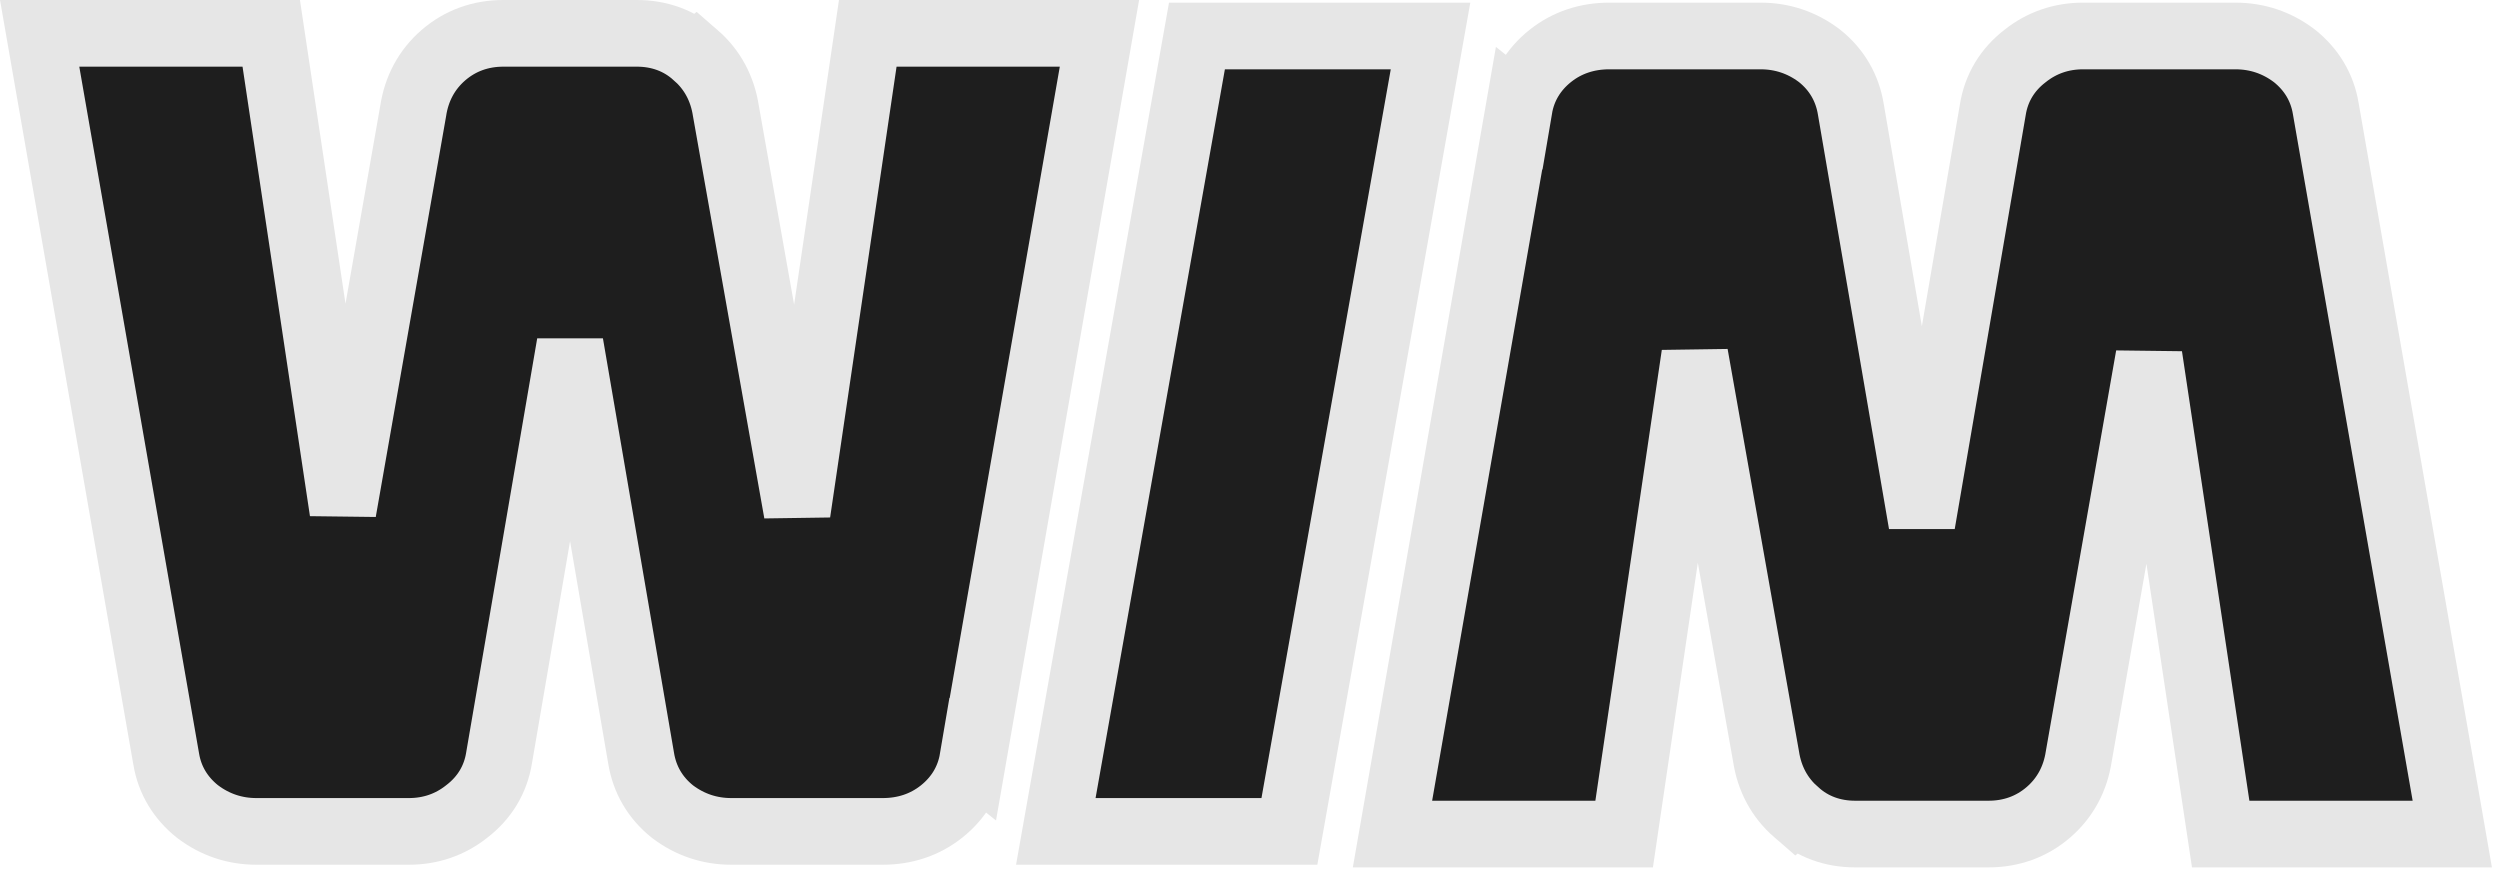
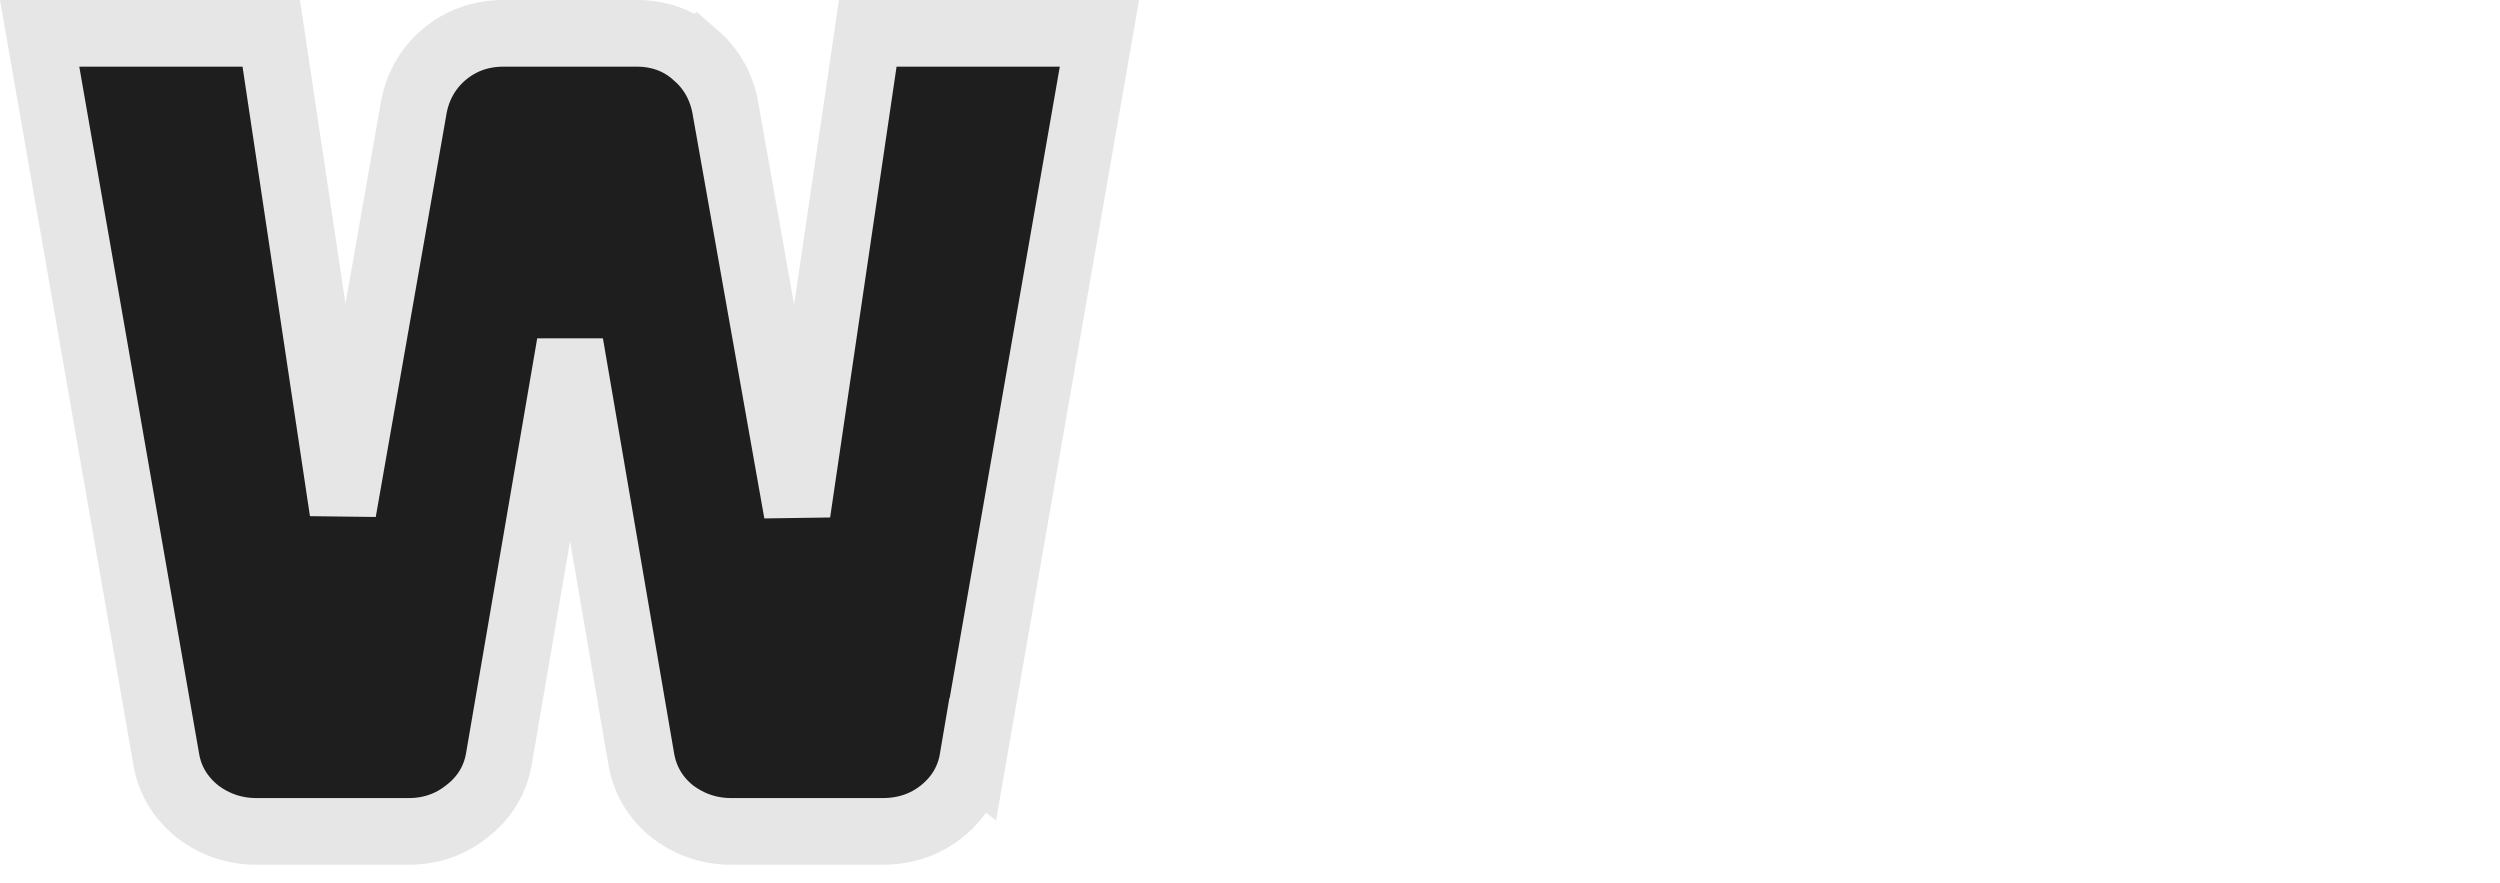
<svg xmlns="http://www.w3.org/2000/svg" width="150" height="53" viewBox="0 0 150 53" fill="none">
-   <path d="M16.274 2L16.53 3.703L20.575 30.673L24.793 6.644C24.993 5.338 25.589 4.191 26.599 3.315C27.62 2.43 28.856 2 30.197 2H38.211C39.529 2 40.753 2.418 41.746 3.316L41.747 3.315C42.756 4.19 43.35 5.336 43.551 6.64L47.829 30.757L51.815 3.709L52.066 2H65.967L65.558 4.344L58.371 45.556L58.37 45.555C58.155 46.825 57.5 47.887 56.505 48.683C55.481 49.502 54.265 49.884 52.966 49.884H43.871C42.591 49.884 41.406 49.489 40.382 48.721L40.358 48.702L40.333 48.683C39.314 47.867 38.675 46.773 38.466 45.486L34.204 20.637L29.946 45.46C29.738 46.781 29.06 47.878 28.012 48.682C27.006 49.486 25.819 49.884 24.537 49.884H15.379C14.098 49.884 12.914 49.489 11.89 48.721L11.864 48.702L11.84 48.683C10.841 47.884 10.184 46.818 9.972 45.541V45.54L2.787 4.344L2.379 2H16.274Z" fill="#1E1E1E" stroke="#E6E6E6" stroke-width="4" />
-   <path d="M133.241 50.043L132.985 48.34L128.94 21.37L124.723 45.399C124.523 46.705 123.927 47.852 122.917 48.727C121.895 49.613 120.659 50.043 119.318 50.043L111.305 50.043C109.986 50.043 108.762 49.624 107.77 48.726L107.769 48.727C106.76 47.853 106.165 46.707 105.965 45.403L101.687 21.286L97.701 48.334L97.449 50.043H83.549L83.958 47.699L91.145 6.487L91.146 6.488C91.361 5.218 92.016 4.156 93.011 3.36C94.035 2.541 95.251 2.159 96.55 2.159H105.645C106.925 2.159 108.109 2.554 109.134 3.322L109.158 3.341L109.183 3.36C110.202 4.175 110.841 5.27 111.05 6.556L115.312 31.406L119.569 6.583C119.778 5.262 120.456 4.165 121.504 3.361C122.51 2.556 123.697 2.159 124.979 2.159H134.137C135.417 2.159 136.602 2.554 137.626 3.322L137.651 3.341L137.676 3.36C138.674 4.159 139.331 5.225 139.544 6.502V6.503L146.729 47.699L147.137 50.043H133.241Z" fill="#1E1E1E" stroke="#E6E6E6" stroke-width="4" />
-   <path d="M85.832 2.159L85.415 4.509L77.657 48.233L77.364 49.884H63.349L63.765 47.534L71.524 3.809L71.817 2.159H85.832Z" fill="#1E1E1E" stroke="#E6E6E6" stroke-width="4" />
+   <path d="M16.274 2L16.53 3.703L20.575 30.673L24.793 6.644C24.993 5.338 25.589 4.191 26.599 3.315C27.62 2.43 28.856 2 30.197 2H38.211C39.529 2 40.753 2.418 41.746 3.316L41.747 3.315C42.756 4.19 43.35 5.336 43.551 6.64L47.829 30.757L51.815 3.709L52.066 2H65.967L65.558 4.344L58.371 45.556L58.37 45.555C58.155 46.825 57.5 47.887 56.505 48.683C55.481 49.502 54.265 49.884 52.966 49.884H43.871C42.591 49.884 41.406 49.489 40.382 48.721L40.358 48.702L40.333 48.683C39.314 47.867 38.675 46.773 38.466 45.486L34.204 20.637L29.946 45.46C29.738 46.781 29.06 47.878 28.012 48.682C27.006 49.486 25.819 49.884 24.537 49.884H15.379C14.098 49.884 12.914 49.489 11.89 48.721L11.864 48.702C10.841 47.884 10.184 46.818 9.972 45.541V45.54L2.787 4.344L2.379 2H16.274Z" fill="#1E1E1E" stroke="#E6E6E6" stroke-width="4" />
</svg>